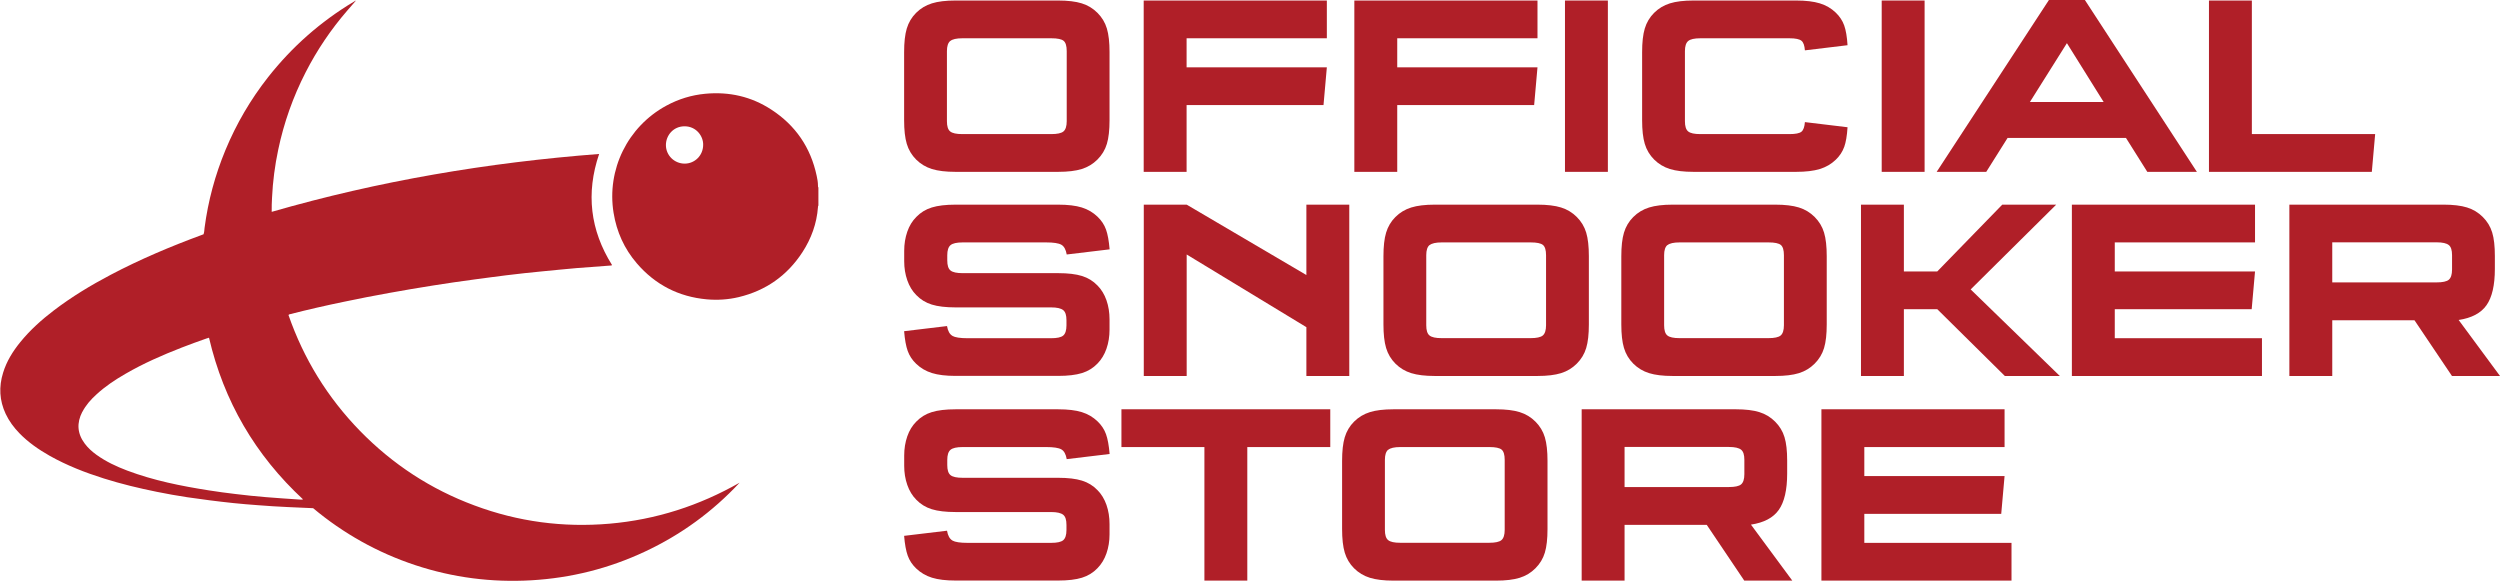
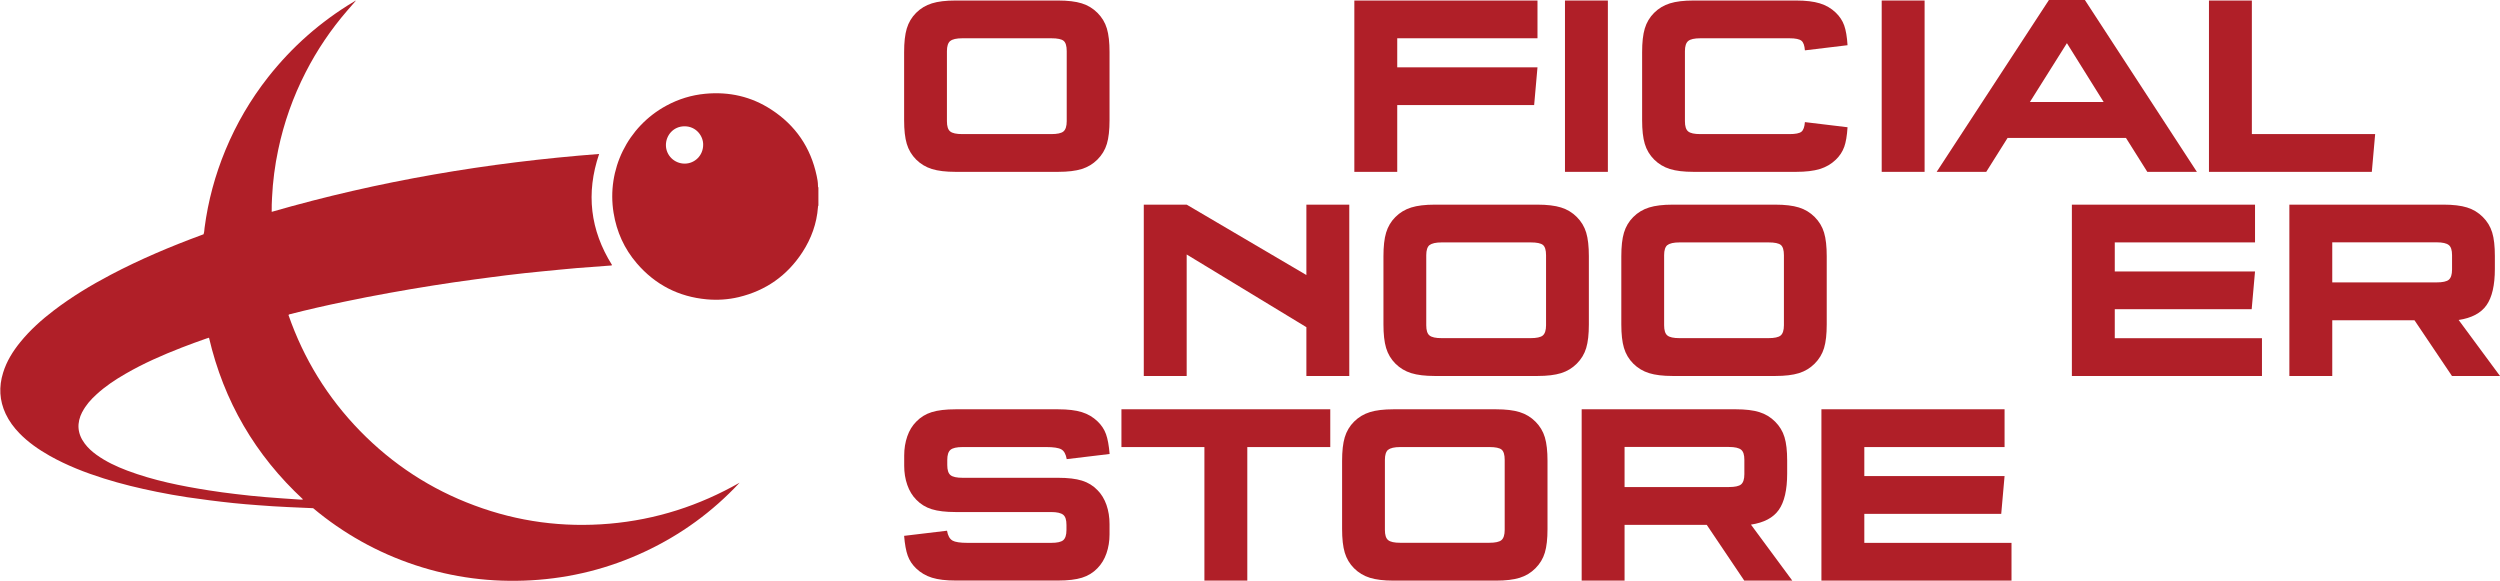
<svg xmlns="http://www.w3.org/2000/svg" viewBox="0 0 291.97 67.81" data-name="Layer 1" id="Layer_1">
  <defs>
    <style>
      .cls-1 {
        fill: #b01f28;
      }
    </style>
  </defs>
  <g>
    <g>
      <path d="M111.23,63.13c.32.18.91.27,1.77.27h9.75c.7,0,1.17-.1,1.42-.31s.38-.61.38-1.19v-.6c0-.58-.12-.97-.38-1.18s-.73-.32-1.42-.32h-11.16c-1.14,0-2.06-.11-2.77-.33s-1.31-.59-1.81-1.11c-.46-.46-.81-1.04-1.05-1.73-.24-.69-.36-1.43-.36-2.23v-1.2c0-.8.12-1.54.36-2.24.24-.69.59-1.26,1.05-1.72.5-.52,1.1-.89,1.81-1.11.71-.22,1.64-.33,2.77-.33h12c1.12,0,2.04.11,2.75.33.71.22,1.32.58,1.84,1.08.46.44.79.94.99,1.5.2.56.34,1.33.42,2.31l-5.01.6c-.1-.58-.31-.96-.63-1.14s-.91-.27-1.77-.27h-9.75c-.7,0-1.17.11-1.42.32s-.38.6-.38,1.18v.6c0,.58.12.97.38,1.18s.73.31,1.42.31h11.16c1.14,0,2.06.11,2.77.33s1.31.59,1.81,1.11c.46.46.81,1.04,1.05,1.72.24.69.36,1.44.36,2.24v1.2c0,.8-.12,1.54-.36,2.23-.24.69-.59,1.26-1.05,1.73-.5.52-1.1.89-1.81,1.11s-1.63.33-2.77.33h-12c-1.12,0-2.03-.11-2.74-.33s-1.33-.58-1.85-1.08c-.46-.44-.79-.94-.99-1.5-.2-.56-.34-1.33-.42-2.31l5.01-.6c.1.58.31.96.63,1.14h0Z" class="cls-1" />
      <path d="M140.66,67.81v-15.6h-9.69v-4.41h24.39v4.41h-9.69v15.6h-5.01Z" class="cls-1" />
      <path d="M180.42,64.54c-.21.7-.58,1.31-1.1,1.83-.52.52-1.13.89-1.84,1.11s-1.62.33-2.75.33h-12c-1.12,0-2.03-.11-2.74-.33s-1.33-.59-1.85-1.11c-.52-.52-.88-1.13-1.09-1.83s-.31-1.62-.31-2.76v-7.95c0-1.14.1-2.06.31-2.76s.57-1.31,1.09-1.83c.52-.52,1.14-.89,1.85-1.11.71-.22,1.62-.33,2.74-.33h12c1.12,0,2.04.11,2.75.33.71.22,1.32.59,1.84,1.11.52.52.89,1.13,1.1,1.83s.31,1.62.31,2.76v7.95c0,1.14-.1,2.06-.31,2.76ZM162.12,52.52c-.25.21-.38.6-.38,1.18v8.19c0,.58.12.98.38,1.19s.72.31,1.42.31h10.38c.7,0,1.18-.1,1.43-.31s.38-.61.38-1.19v-8.18c0-.6-.12-1-.36-1.2s-.72-.3-1.44-.3h-10.38c-.7,0-1.17.11-1.42.32h-.01Z" class="cls-1" />
      <path d="M205.47,48.13c.71.22,1.32.59,1.84,1.11.52.52.89,1.12,1.1,1.82.21.69.31,1.6.31,2.74v1.5c0,1.92-.33,3.33-.98,4.25s-1.73,1.49-3.25,1.72l4.83,6.54h-5.61l-4.38-6.51h-9.6v6.51h-5.01v-20.01h18c1.12,0,2.04.11,2.75.33h0ZM203.34,56.57c.25-.21.38-.61.38-1.19v-1.68c0-.58-.12-.97-.38-1.18s-.73-.32-1.43-.32h-12.18v4.68h12.18c.7,0,1.18-.1,1.43-.31Z" class="cls-1" />
      <path d="M217.73,55.6h16.38l-.39,4.41h-15.99v3.39h17.19v4.41h-22.2v-20.01h21.39v4.41h-16.38v3.39Z" class="cls-1" />
    </g>
    <g>
      <path d="M129.27,16.8c-.21.7-.58,1.31-1.1,1.83-.52.52-1.13.89-1.84,1.11s-1.62.33-2.75.33h-12c-1.12,0-2.03-.11-2.74-.33s-1.33-.59-1.85-1.11c-.52-.52-.88-1.13-1.09-1.83-.21-.7-.31-1.62-.31-2.76v-7.95c0-1.14.1-2.06.31-2.76s.57-1.31,1.09-1.83c.52-.52,1.14-.89,1.85-1.11.71-.22,1.62-.33,2.74-.33h12c1.12,0,2.04.11,2.75.33.71.22,1.32.59,1.84,1.11.52.52.89,1.13,1.1,1.83s.31,1.62.31,2.76v7.95c0,1.14-.1,2.06-.31,2.76ZM110.97,4.79c-.25.21-.38.6-.38,1.18v8.19c0,.58.12.98.38,1.19s.72.31,1.42.31h10.38c.7,0,1.18-.1,1.43-.31s.38-.61.38-1.19V5.97c0-.6-.12-1-.36-1.2-.24-.2-.72-.3-1.44-.3h-10.38c-.7,0-1.17.11-1.42.32Z" class="cls-1" />
-       <path d="M138.58,7.86h16.38l-.39,4.41h-15.99v7.8h-5.01V.06h21.39v4.41h-16.38v3.39Z" class="cls-1" />
      <path d="M163.18,7.86h16.38l-.39,4.41h-15.99v7.8h-5.01V.06h21.39v4.41h-16.38v3.39Z" class="cls-1" />
      <path d="M182.77,20.07V.06h5.01v20.01h-5.01Z" class="cls-1" />
      <path d="M215.38,17.16c-.2.56-.53,1.06-.99,1.5-.52.5-1.14.86-1.86,1.08-.72.22-1.64.33-2.76.33h-12c-1.12,0-2.03-.11-2.74-.33s-1.33-.59-1.85-1.11c-.52-.52-.88-1.13-1.09-1.83-.21-.7-.31-1.62-.31-2.76v-7.95c0-1.14.1-2.06.31-2.76s.57-1.31,1.09-1.83c.52-.52,1.14-.89,1.85-1.11.71-.22,1.62-.33,2.74-.33h12c1.12,0,2.04.11,2.76.33.72.22,1.34.58,1.86,1.08.46.44.79.94.99,1.5.2.56.33,1.33.39,2.31l-4.98.6c-.04-.56-.17-.93-.4-1.12-.23-.19-.7-.29-1.4-.29h-10.41c-.7,0-1.17.11-1.42.32s-.38.6-.38,1.18v8.19c0,.58.12.98.38,1.19s.72.31,1.42.31h10.41c.7,0,1.17-.09,1.4-.28.23-.19.36-.57.4-1.12l4.98.6c-.06.98-.19,1.75-.39,2.31Z" class="cls-1" />
      <path d="M219.76,20.07V.06h5.01v20.01h-5.01Z" class="cls-1" />
      <path d="M231.97,20.07h-5.79L239.29,0h4.2l13.08,20.07h-5.79l-2.49-3.96h-13.83l-2.49,3.96ZM245.68,11.91l-4.29-6.87-4.32,6.87h8.61Z" class="cls-1" />
      <path d="M262.99,15.66h14.4l-.39,4.41h-19.02V.06h5.01v15.6Z" class="cls-1" />
    </g>
  </g>
  <g>
    <path d="M2.24,50.57c1.04,1.08,2.26,1.92,3.56,2.66,2.01,1.13,4.14,1.96,6.33,2.65,2.03.64,4.11,1.14,6.19,1.56,1.18.24,2.36.45,3.55.63.87.13,1.75.25,2.62.36.91.12,1.83.22,2.74.32.96.1,1.93.18,2.89.25,1.17.09,2.34.17,3.52.22.97.04,1.93.08,2.93.13,3.54,2.96,7.52,5.19,11.92,6.65,4.41,1.46,8.94,2.04,13.58,1.77,4.63-.27,9.05-1.38,13.25-3.35,4.21-1.97,7.89-4.65,11.06-8.05-4.72,2.69-9.77,4.32-15.19,4.79-5.42.47-10.69-.23-15.78-2.13-5.1-1.89-9.55-4.8-13.36-8.7-3.8-3.9-6.58-8.42-8.36-13.54.06-.08.11-.08.15-.09,2.1-.54,4.21-1.02,6.34-1.46,1.75-.37,3.51-.71,5.28-1.03,1.71-.31,3.42-.6,5.13-.87,1.59-.25,3.19-.49,4.79-.7,1.25-.16,2.49-.34,3.74-.49,1.44-.17,2.87-.34,4.31-.47,1.3-.12,2.6-.26,3.9-.37,1.33-.11,2.66-.2,3.99-.3.05,0,.12.01.15-.07-2.54-4.06-3.06-8.37-1.5-12.96-13,1-25.74,3.15-38.24,6.76-.01-.58.01-1.13.04-1.67.09-1.88.33-3.74.72-5.58.66-3.15,1.73-6.17,3.2-9.04,1.33-2.6,2.95-5,4.86-7.21.33-.38.67-.76,1-1.15h-.11c0,.08-.09.09-.14.12-3.87,2.32-7.2,5.26-9.99,8.8-2.05,2.61-3.71,5.45-4.98,8.51-1.21,2.92-2.03,5.95-2.44,9.09-.03.25-.03.5-.12.75-.09.03-.17.06-.24.09-3.63,1.34-7.18,2.84-10.6,4.64-2.32,1.22-4.55,2.57-6.64,4.16-1.43,1.09-2.77,2.29-3.91,3.69-.88,1.08-1.61,2.25-2.02,3.59-.51,1.64-.43,3.24.3,4.8.4.85.95,1.59,1.61,2.27ZM9.62,48.1c.41-.79.99-1.44,1.64-2.03,1.03-.95,2.19-1.72,3.39-2.41,2.1-1.22,4.32-2.19,6.58-3.07.94-.37,1.9-.71,2.86-1.05.1-.03.2-.06.32-.1,1.73,7.42,5.4,13.7,10.98,18.88-.16.05-.3.03-.43.02-1.3-.09-2.61-.17-3.91-.28-1.2-.1-2.39-.22-3.59-.37-1.03-.12-2.05-.26-3.07-.42-3.24-.51-6.45-1.15-9.53-2.31-1.27-.48-2.49-1.05-3.6-1.85-.51-.37-.98-.79-1.36-1.3-.88-1.17-.96-2.41-.29-3.71Z" class="cls-1" />
    <path d="M95.53,21.68c0-.39-.07-.77-.15-1.14-.7-3.31-2.47-5.9-5.3-7.74-2.34-1.53-4.93-2.11-7.71-1.85-1.61.15-3.13.62-4.55,1.39-4.52,2.45-6.98,7.47-6.16,12.52.36,2.22,1.25,4.19,2.71,5.89,2.15,2.5,4.88,3.91,8.18,4.21,1.26.11,2.5.03,3.72-.26,3.17-.76,5.66-2.51,7.44-5.24,1.04-1.6,1.68-3.36,1.82-5.27,0-.06,0-.13.05-.19v-2.09c-.05-.06-.05-.14-.05-.21ZM82.12,16.92c0,1.21-.95,2.18-2.15,2.19-1.21,0-2.2-.96-2.2-2.17,0-1.12.86-2.19,2.18-2.19,1.37,0,2.2,1.16,2.17,2.17Z" class="cls-1" />
  </g>
  <g>
-     <path d="M111.23,39.23c.32.18.91.27,1.77.27h9.75c.7,0,1.17-.1,1.42-.31s.38-.61.38-1.19v-.6c0-.58-.12-.97-.38-1.18s-.73-.32-1.42-.32h-11.16c-1.14,0-2.06-.11-2.77-.33s-1.31-.59-1.81-1.11c-.46-.46-.81-1.04-1.05-1.73-.24-.69-.36-1.43-.36-2.23v-1.2c0-.8.12-1.54.36-2.24.24-.69.59-1.26,1.05-1.72.5-.52,1.1-.89,1.81-1.11.71-.22,1.64-.33,2.77-.33h12c1.12,0,2.04.11,2.75.33.71.22,1.32.58,1.84,1.08.46.44.79.94.99,1.5.2.56.34,1.33.42,2.31l-5.01.6c-.1-.58-.31-.96-.63-1.14s-.91-.27-1.77-.27h-9.75c-.7,0-1.17.11-1.42.32s-.38.6-.38,1.18v.6c0,.58.12.97.38,1.18s.73.31,1.42.31h11.16c1.14,0,2.06.11,2.77.33s1.31.59,1.81,1.11c.46.46.81,1.04,1.05,1.72.24.69.36,1.44.36,2.24v1.2c0,.8-.12,1.54-.36,2.23-.24.69-.59,1.26-1.05,1.73-.5.52-1.1.89-1.81,1.11s-1.63.33-2.77.33h-12c-1.12,0-2.03-.11-2.74-.33s-1.33-.58-1.85-1.08c-.46-.44-.79-.94-.99-1.5-.2-.56-.34-1.33-.42-2.31l5.01-.6c.1.58.31.96.63,1.14h0Z" class="cls-1" />
    <path d="M133.58,43.91v-20.01h5.01l13.98,8.22v-8.22h5.01v20.01h-5.01v-5.7l-13.98-8.49v14.19h-5.01Z" class="cls-1" />
    <path d="M185.25,40.64c-.21.7-.58,1.31-1.1,1.83s-1.13.89-1.84,1.11-1.62.33-2.75.33h-12c-1.12,0-2.03-.11-2.74-.33s-1.33-.59-1.85-1.11-.88-1.13-1.09-1.83c-.21-.7-.31-1.62-.31-2.76v-7.95c0-1.14.1-2.06.31-2.76s.57-1.31,1.09-1.83c.52-.52,1.14-.89,1.85-1.11.71-.22,1.62-.33,2.74-.33h12c1.12,0,2.04.11,2.75.33.71.22,1.32.59,1.84,1.11.52.52.89,1.13,1.1,1.83s.31,1.62.31,2.76v7.95c0,1.14-.1,2.06-.31,2.76ZM166.95,28.62c-.25.21-.38.6-.38,1.18v8.19c0,.58.12.98.38,1.19s.72.31,1.42.31h10.38c.7,0,1.18-.1,1.43-.31s.38-.61.38-1.19v-8.18c0-.6-.12-1-.36-1.2s-.72-.3-1.44-.3h-10.38c-.7,0-1.17.11-1.42.32h0Z" class="cls-1" />
    <path d="M213.03,40.64c-.21.7-.58,1.31-1.1,1.83-.52.52-1.13.89-1.84,1.11s-1.62.33-2.75.33h-12c-1.12,0-2.03-.11-2.74-.33s-1.33-.59-1.85-1.11-.88-1.13-1.09-1.83c-.21-.7-.31-1.62-.31-2.76v-7.95c0-1.14.1-2.06.31-2.76s.57-1.31,1.09-1.83c.52-.52,1.14-.89,1.85-1.11.71-.22,1.62-.33,2.74-.33h12c1.12,0,2.04.11,2.75.33.71.22,1.32.59,1.84,1.11.52.52.89,1.13,1.1,1.83s.31,1.62.31,2.76v7.95c0,1.14-.1,2.06-.31,2.76ZM194.73,28.62c-.25.21-.38.6-.38,1.18v8.19c0,.58.12.98.38,1.19s.72.31,1.42.31h10.38c.7,0,1.18-.1,1.43-.31s.38-.61.38-1.19v-8.18c0-.6-.12-1-.36-1.2s-.72-.3-1.44-.3h-10.38c-.7,0-1.17.11-1.42.32h0Z" class="cls-1" />
-     <path d="M217.34,43.91v-20.01h5.01v7.8h3.9l7.59-7.8h6.3l-9.99,9.9,10.41,10.11h-6.42l-7.89-7.8h-3.9v7.8h-5.01,0Z" class="cls-1" />
    <path d="M246.98,31.7h16.38l-.39,4.41h-15.99v3.39h17.19v4.41h-22.2v-20.01h21.39v4.41h-16.38v3.39h0Z" class="cls-1" />
    <path d="M288.12,24.23c.71.22,1.32.59,1.84,1.11.52.52.89,1.12,1.1,1.82.21.69.31,1.6.31,2.74v1.5c0,1.92-.33,3.33-.98,4.25s-1.73,1.49-3.25,1.72l4.83,6.54h-5.61l-4.38-6.51h-9.6v6.51h-5.01v-20.01h18c1.12,0,2.04.11,2.75.33h0ZM285.99,32.67c.25-.21.38-.61.38-1.19v-1.68c0-.58-.12-.97-.38-1.18s-.73-.32-1.43-.32h-12.18v4.68h12.18c.7,0,1.18-.1,1.43-.31Z" class="cls-1" />
  </g>
</svg>